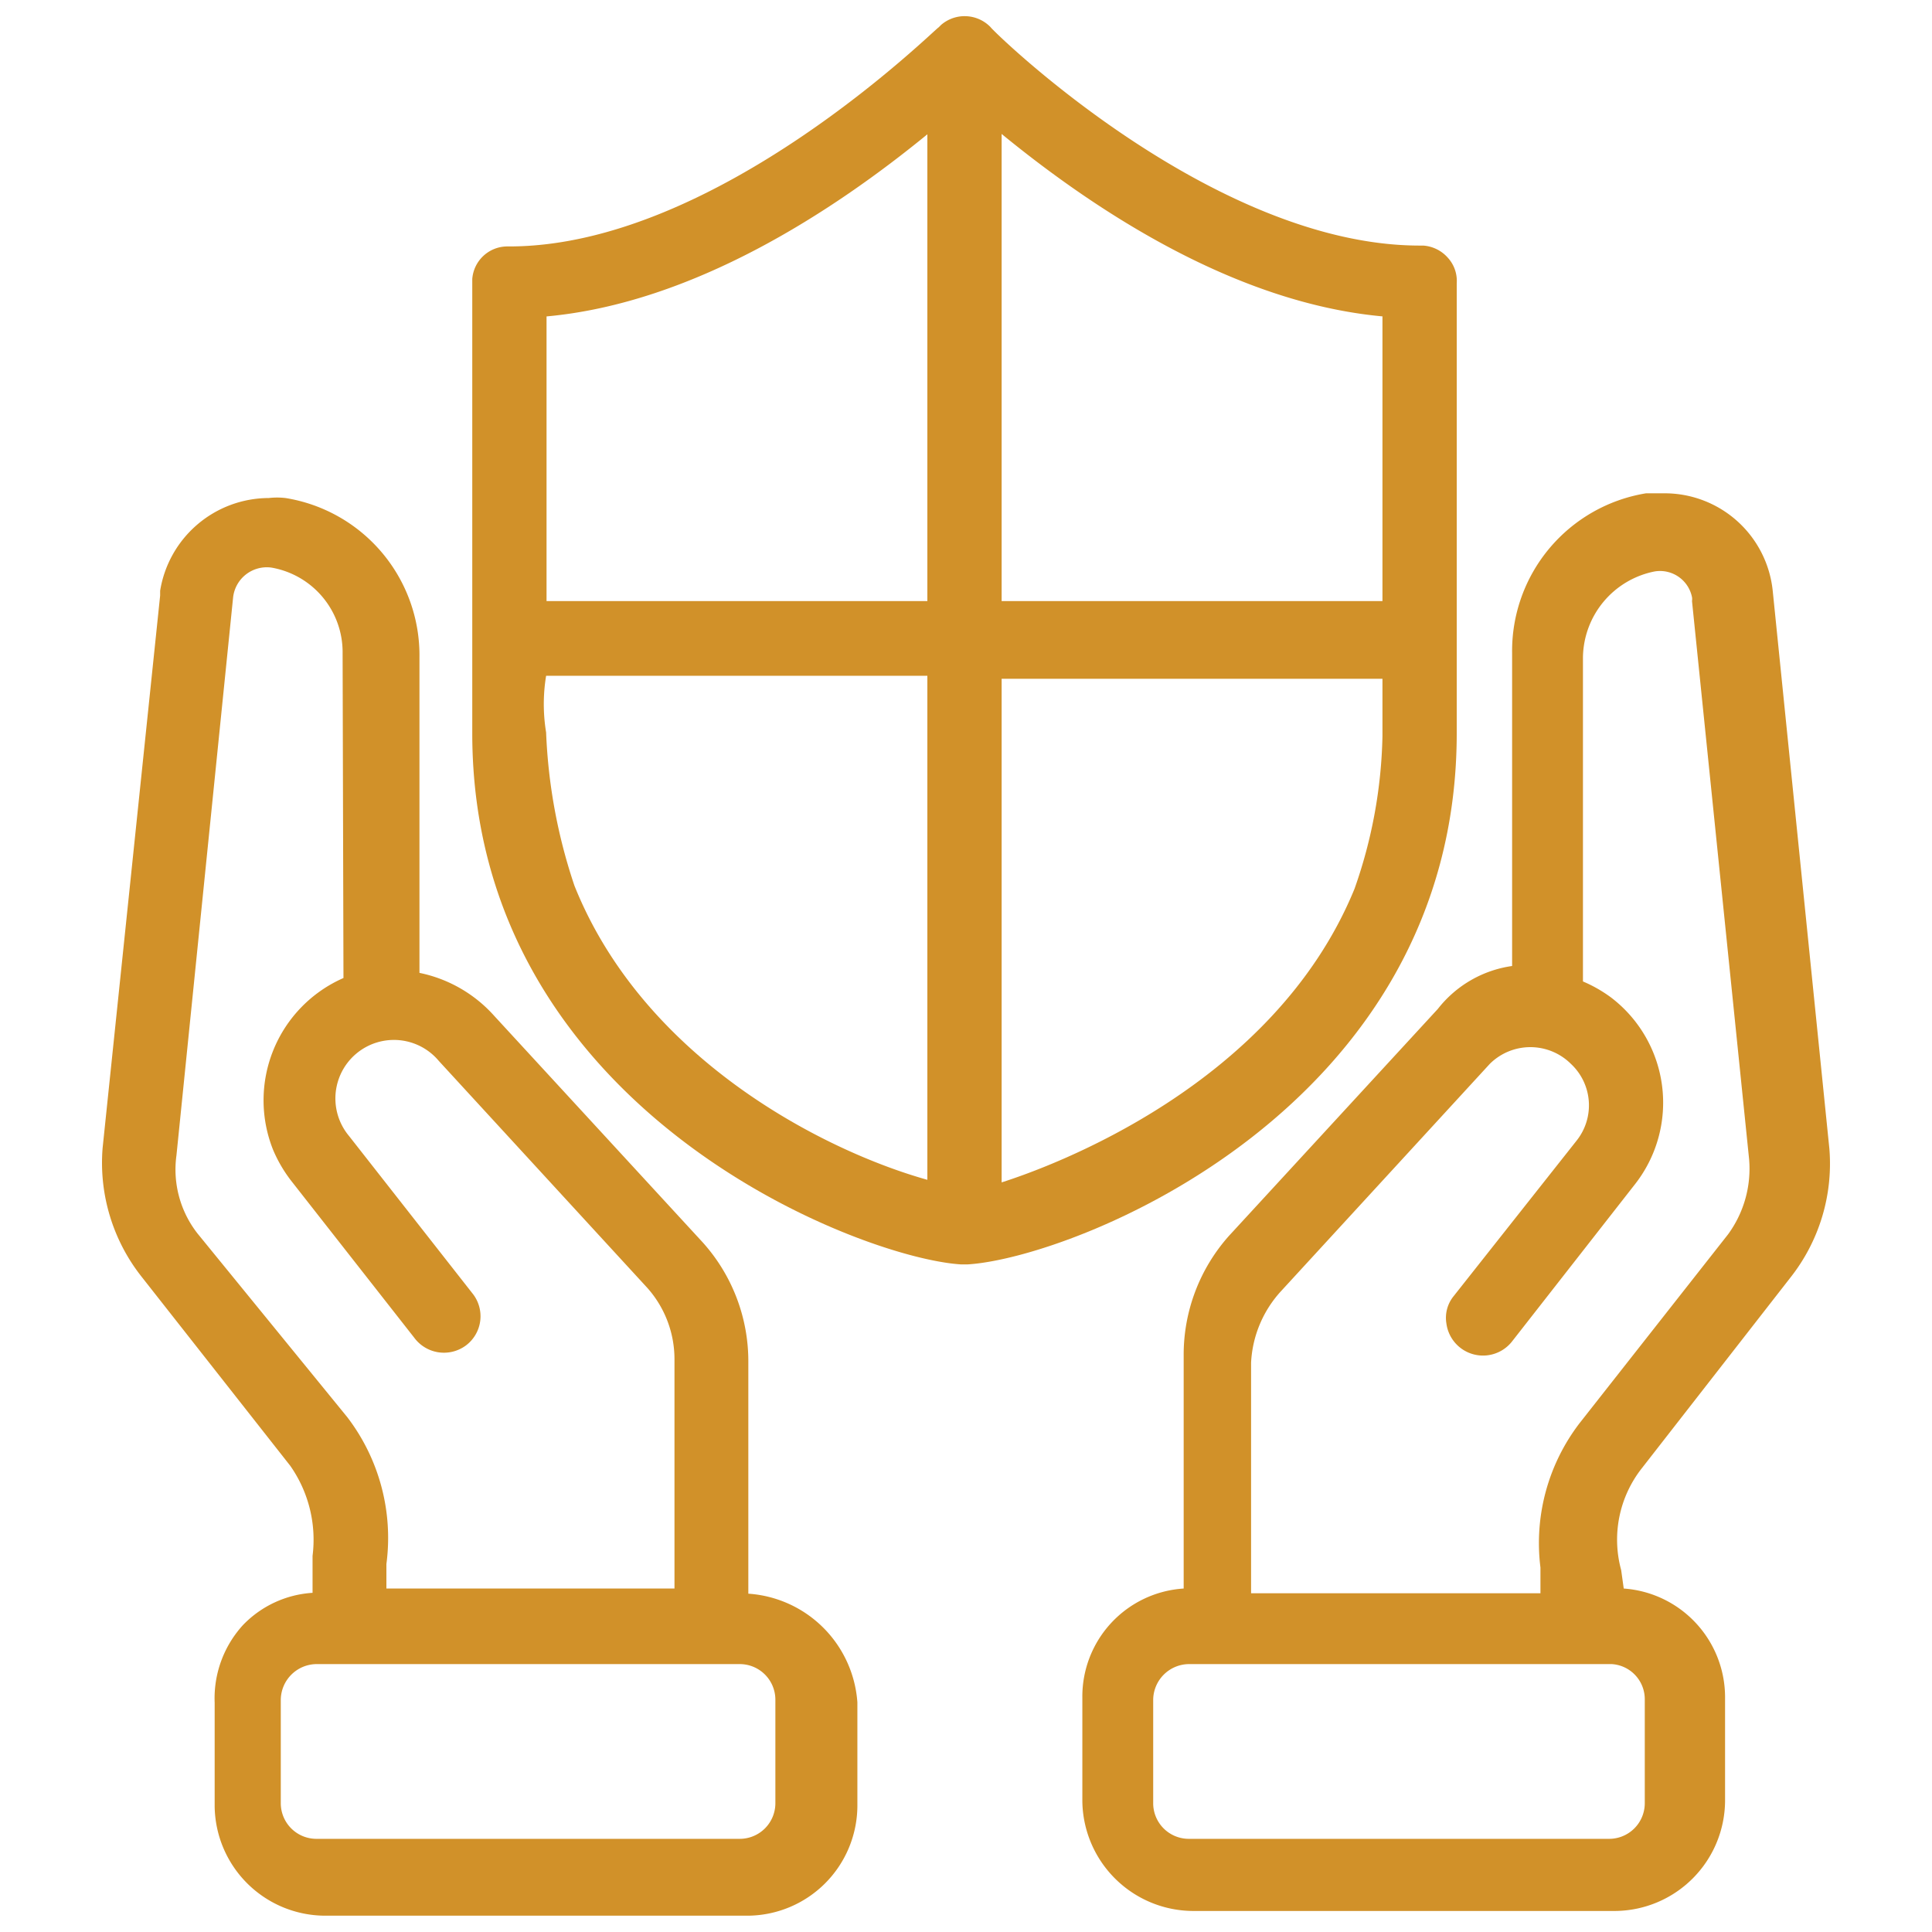
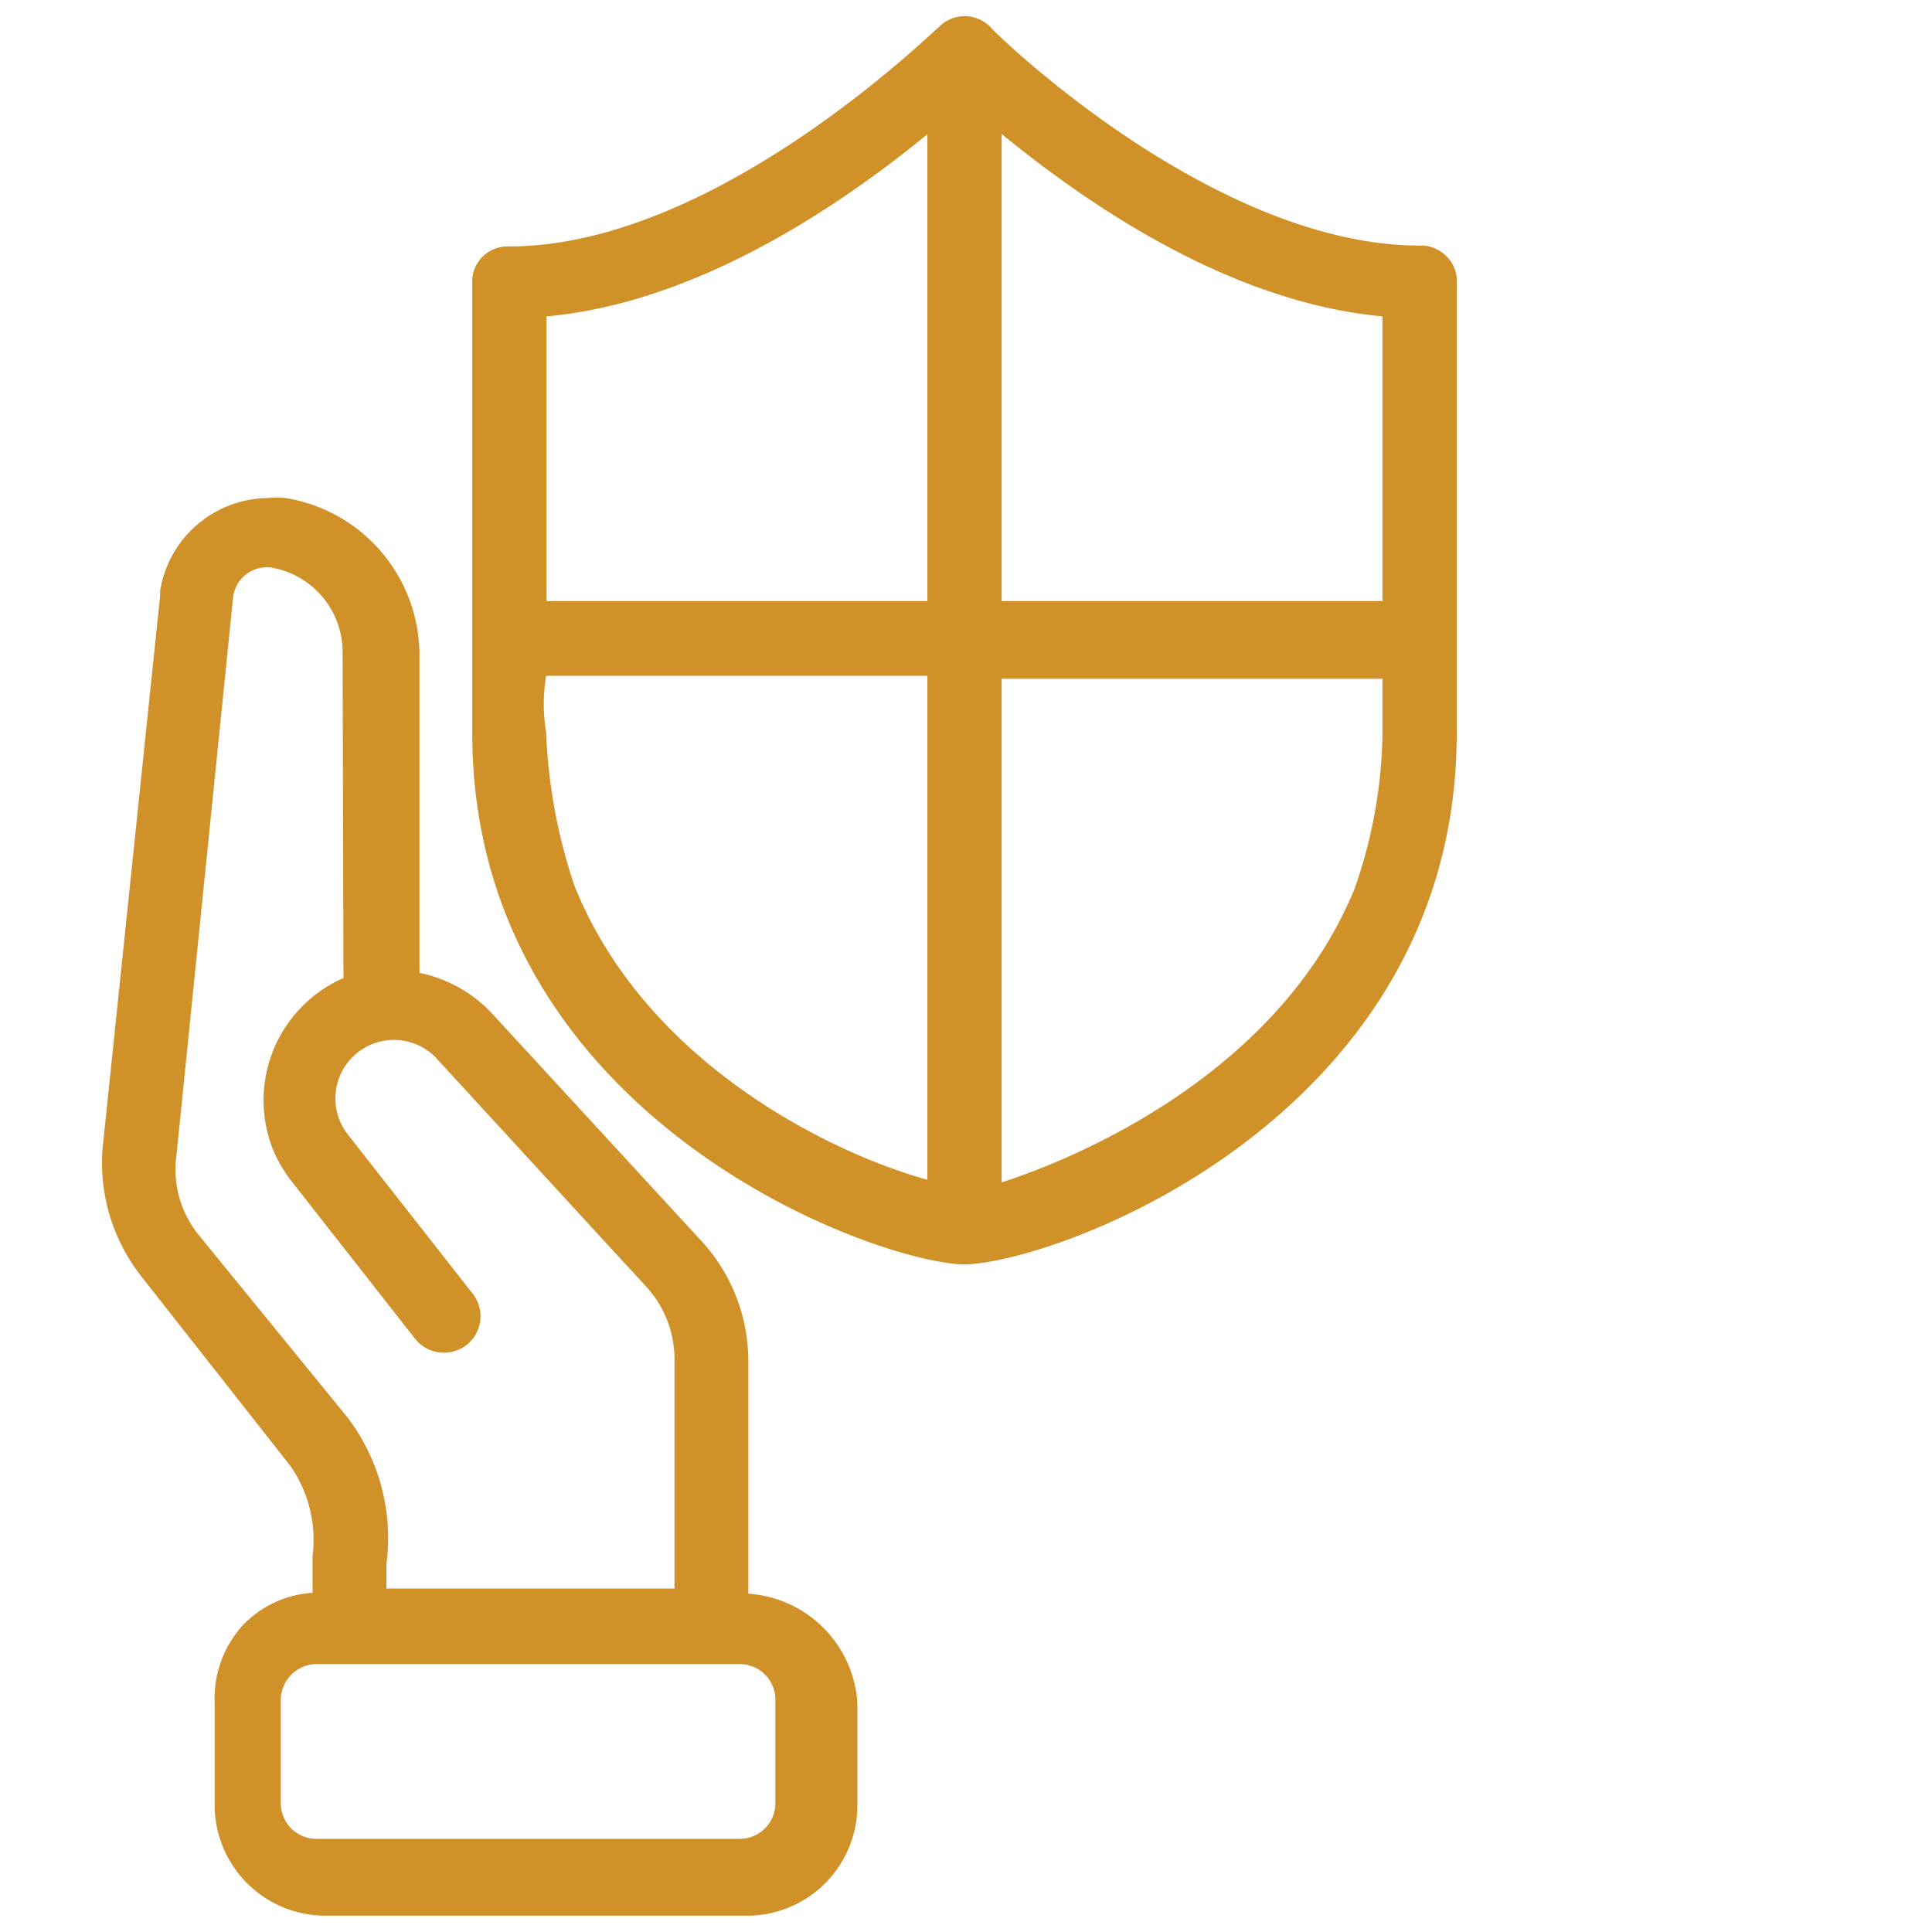
<svg xmlns="http://www.w3.org/2000/svg" viewBox="0 0 45 45">
  <defs>
    <style>
      .cls-1 {
        fill: #d19129;
      }
    </style>
  </defs>
  <title>insurance</title>
  <g id="Layer_1" data-name="Layer 1">
    <g>
      <path class="cls-1" d="M33.93,17.08V6.6A.8.8,0,0,0,33.72,6a.84.84,0,0,0-.57-.28h-.08c-4.84,0-9.95-5-10-5.09A.84.84,0,0,0,21.92.58l-.06.06c-.05,0-5.15,5.1-10,5.1h-.05A.82.82,0,0,0,11,6.5V17.08c0,8.75,9,12.22,11.38,12.37h.16C25,29.3,33.93,25.83,33.93,17.08ZM32.2,15.81v1.34a11.31,11.31,0,0,1-.65,3.55c-1.88,4.6-7.09,6.48-8.22,6.84V15.81Zm0-8.44V14H23.33V3.12C25.54,4.93,28.79,7.06,32.21,7.37Zm-10.6,8.37V27.48c-2.36-.66-6.59-2.78-8.22-6.85a12.72,12.72,0,0,1-.66-3.57,4.07,4.07,0,0,1,0-1.32Zm0-12.62V14H12.73V7.37C16.14,7.06,19.4,4.93,21.61,3.12Z" />
-       <path class="cls-1" d="M41.7,29.76a4.28,4.28,0,0,0,.91-3l-1.32-13a2.53,2.53,0,0,0-2.52-2.27h-.24l-.19,0a3.72,3.72,0,0,0-3.12,3.72v7.29a2.67,2.67,0,0,0-1.73,1l-4.86,5.28a4.16,4.16,0,0,0-1.06,2.8V37a2.52,2.52,0,0,0-2.36,2.54v2.42a2.59,2.59,0,0,0,2.56,2.55h9.86a2.58,2.58,0,0,0,2.55-2.55V39.51A2.54,2.54,0,0,0,37.82,37l-.06-.43a2.69,2.69,0,0,1,.48-2.37Zm-5.82,6.75c0,.22,0,.42,0,.6H29.14V31.74a2.66,2.66,0,0,1,.71-1.68l4.85-5.28a1.34,1.34,0,0,1,1.89,0,1.32,1.32,0,0,1,.13,1.79L33.85,30.2a.8.8,0,0,0-.16.63.86.86,0,0,0,1.54.4l2.87-3.67a3.08,3.08,0,0,0-.58-4.33,3.21,3.21,0,0,0-.65-.37V15.31a2.07,2.07,0,0,1,1.67-2,.76.76,0,0,1,.87.6.28.28,0,0,1,0,.09l1.33,13a2.59,2.59,0,0,1-.49,1.75l-3.46,4.4A4.59,4.59,0,0,0,35.88,36.51Zm-8.19,2.25h9.85a.82.82,0,0,1,.77.83V42a.83.83,0,0,1-.83.83H27.69a.83.83,0,0,1-.83-.82V39.59A.84.84,0,0,1,27.69,38.76Z" />
      <path class="cls-1" d="M17.43,37.12V31.74a4.14,4.14,0,0,0-1.06-2.8l-4.86-5.28a3.19,3.19,0,0,0-1.74-1V15.31A3.71,3.71,0,0,0,6.65,11.6a1.72,1.72,0,0,0-.39,0,2.57,2.57,0,0,0-2.53,2.16s0,.07,0,.11L2.39,26.74a4.28,4.28,0,0,0,.91,3l3.46,4.4a3,3,0,0,1,.52,2.1c0,.28,0,.57,0,.86a2.46,2.46,0,0,0-1.62.75A2.53,2.53,0,0,0,5,39.66v2.42a2.58,2.58,0,0,0,2.56,2.54h9.86a2.57,2.57,0,0,0,2.55-2.54V39.65A2.73,2.73,0,0,0,17.43,37.12ZM6.54,39.59a.84.84,0,0,1,.83-.83h9.86a.83.83,0,0,1,.83.83V42a.83.83,0,0,1-.83.83H7.37A.83.83,0,0,1,6.54,42ZM8,22.78a3.11,3.11,0,0,0-1.64,4,3.23,3.23,0,0,0,.42.72l2.87,3.66a.86.86,0,0,0,1.2.18A.85.85,0,0,0,11,30.12L8.13,26.46a1.36,1.36,0,0,1,2.09-1.75L15.08,30a2.5,2.5,0,0,1,.63,1.67V37H9c0-.17,0-.35,0-.57a4.63,4.63,0,0,0-.91-3.42L4.6,28.73a2.42,2.42,0,0,1-.49-1.82l1.32-13a.79.79,0,0,1,.89-.69,2,2,0,0,1,1.66,2Z" />
    </g>
  </g>
</svg>